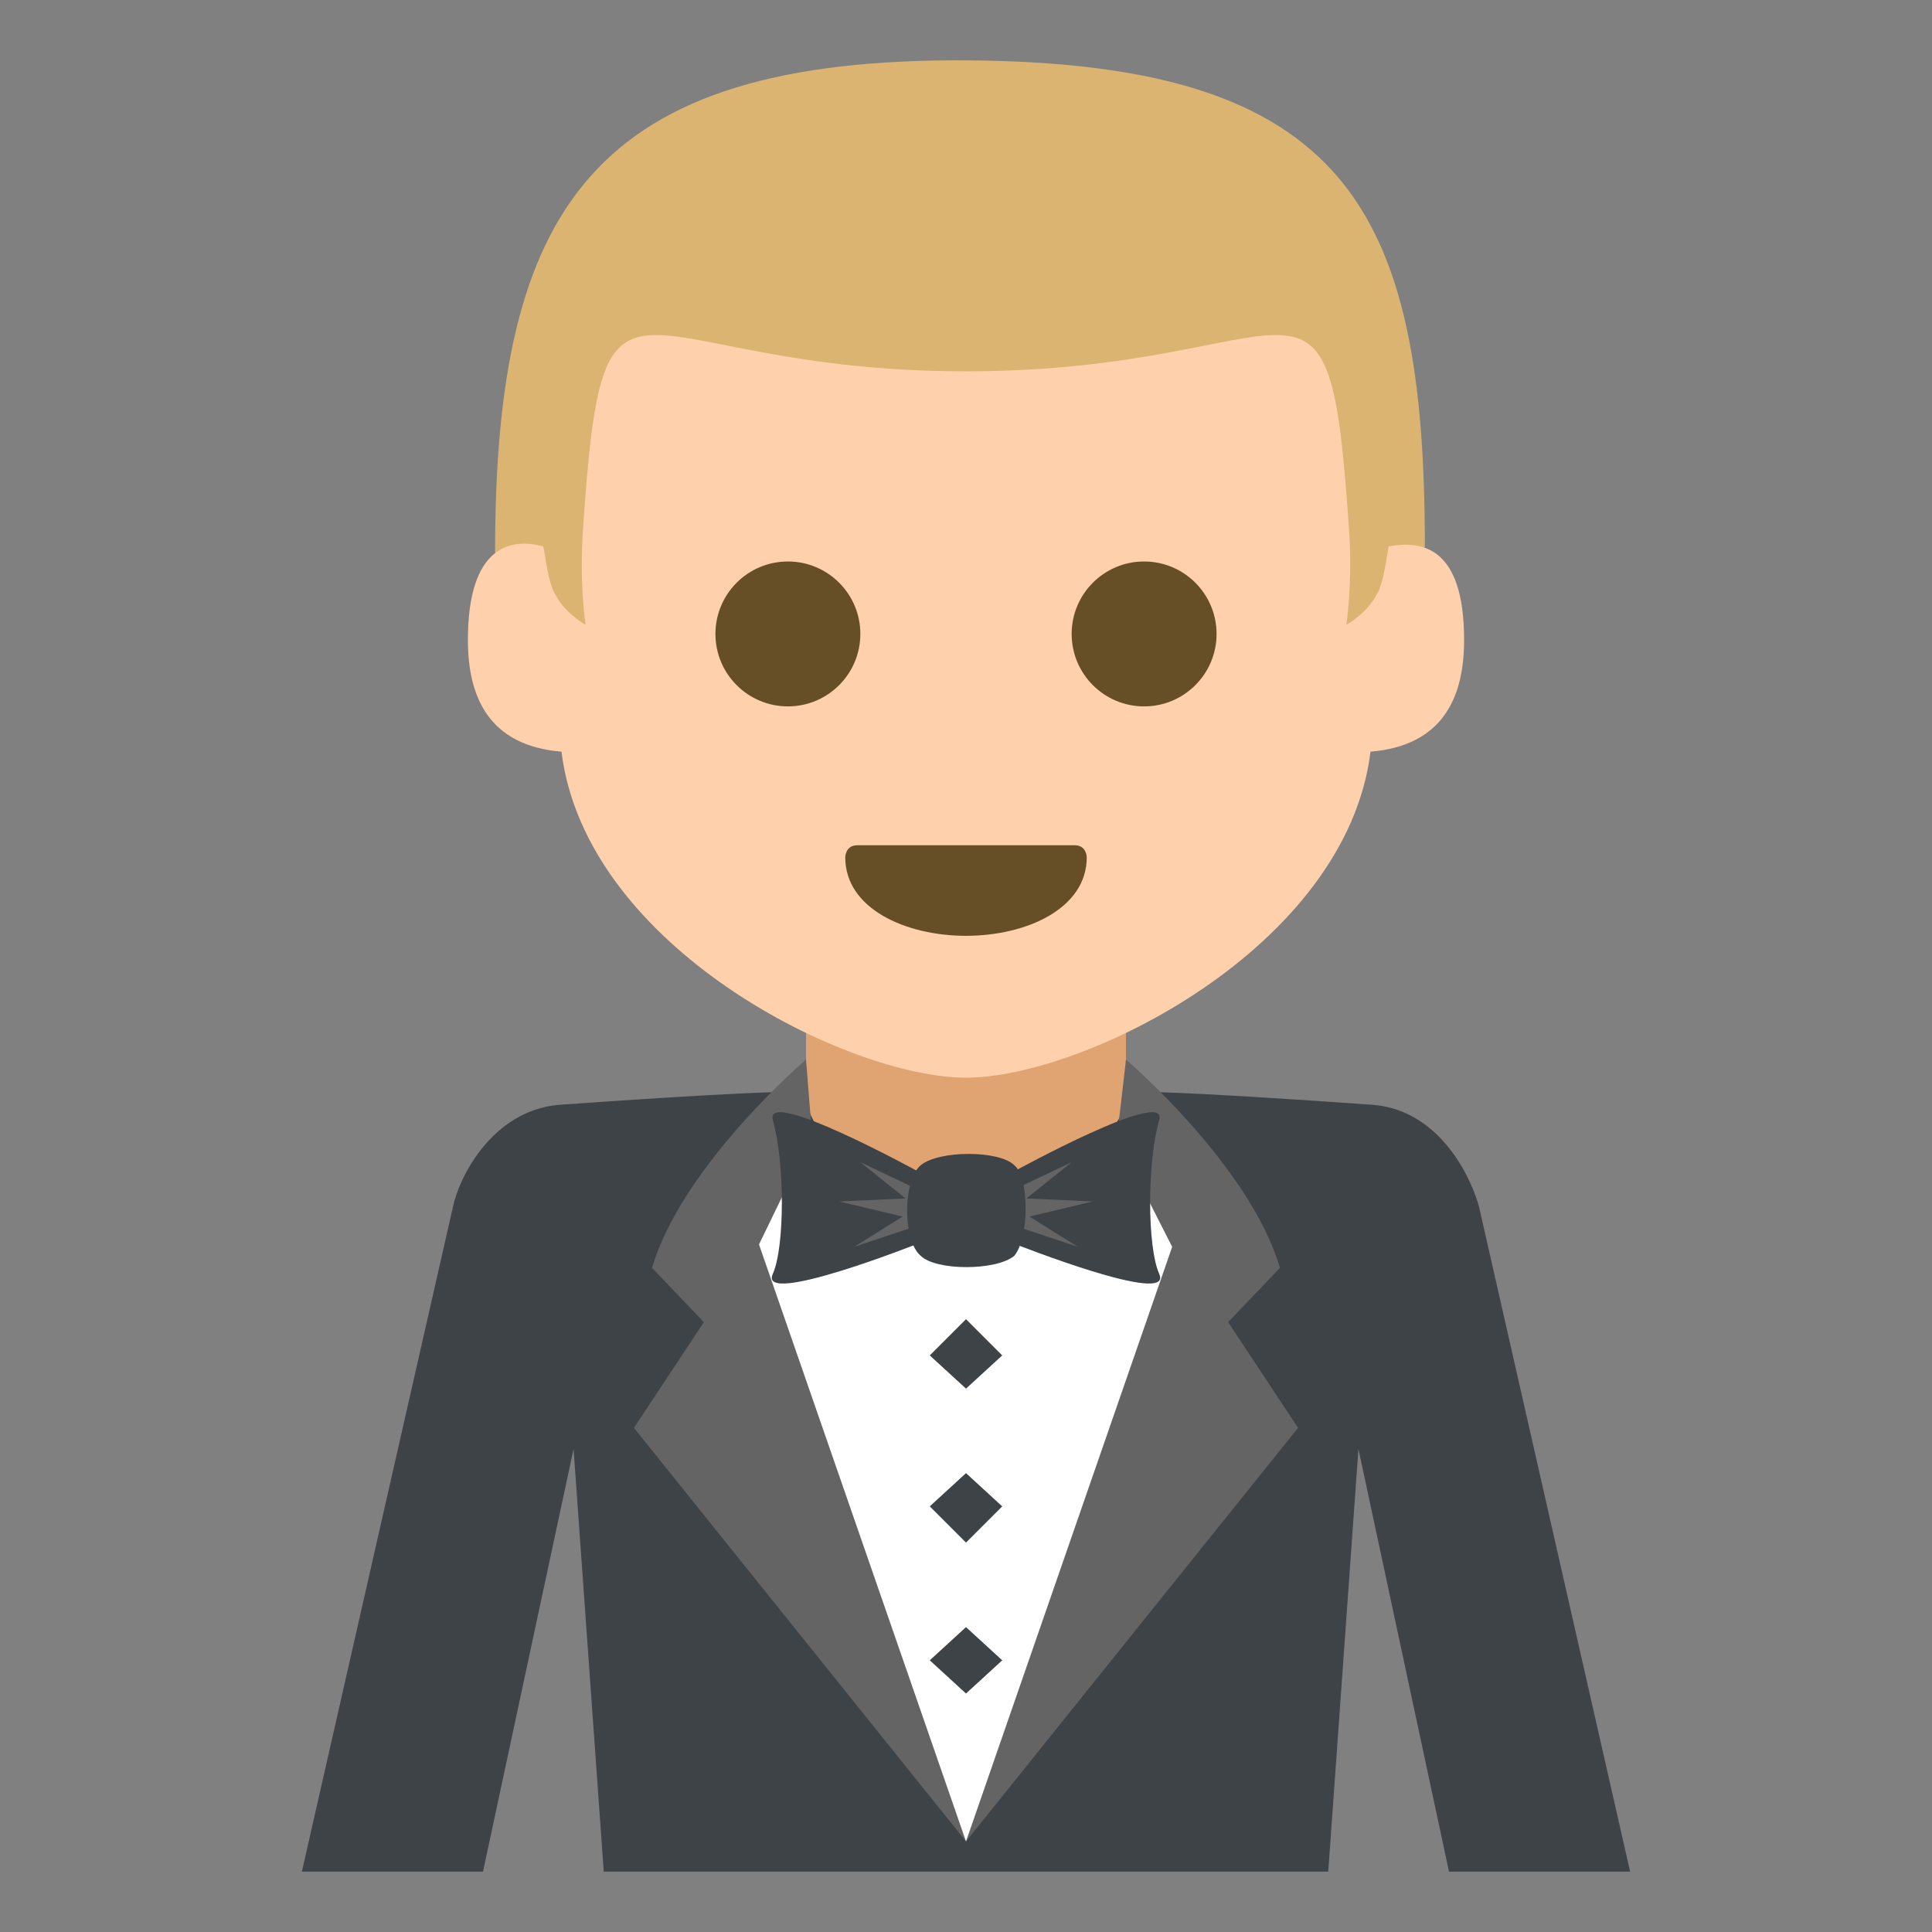
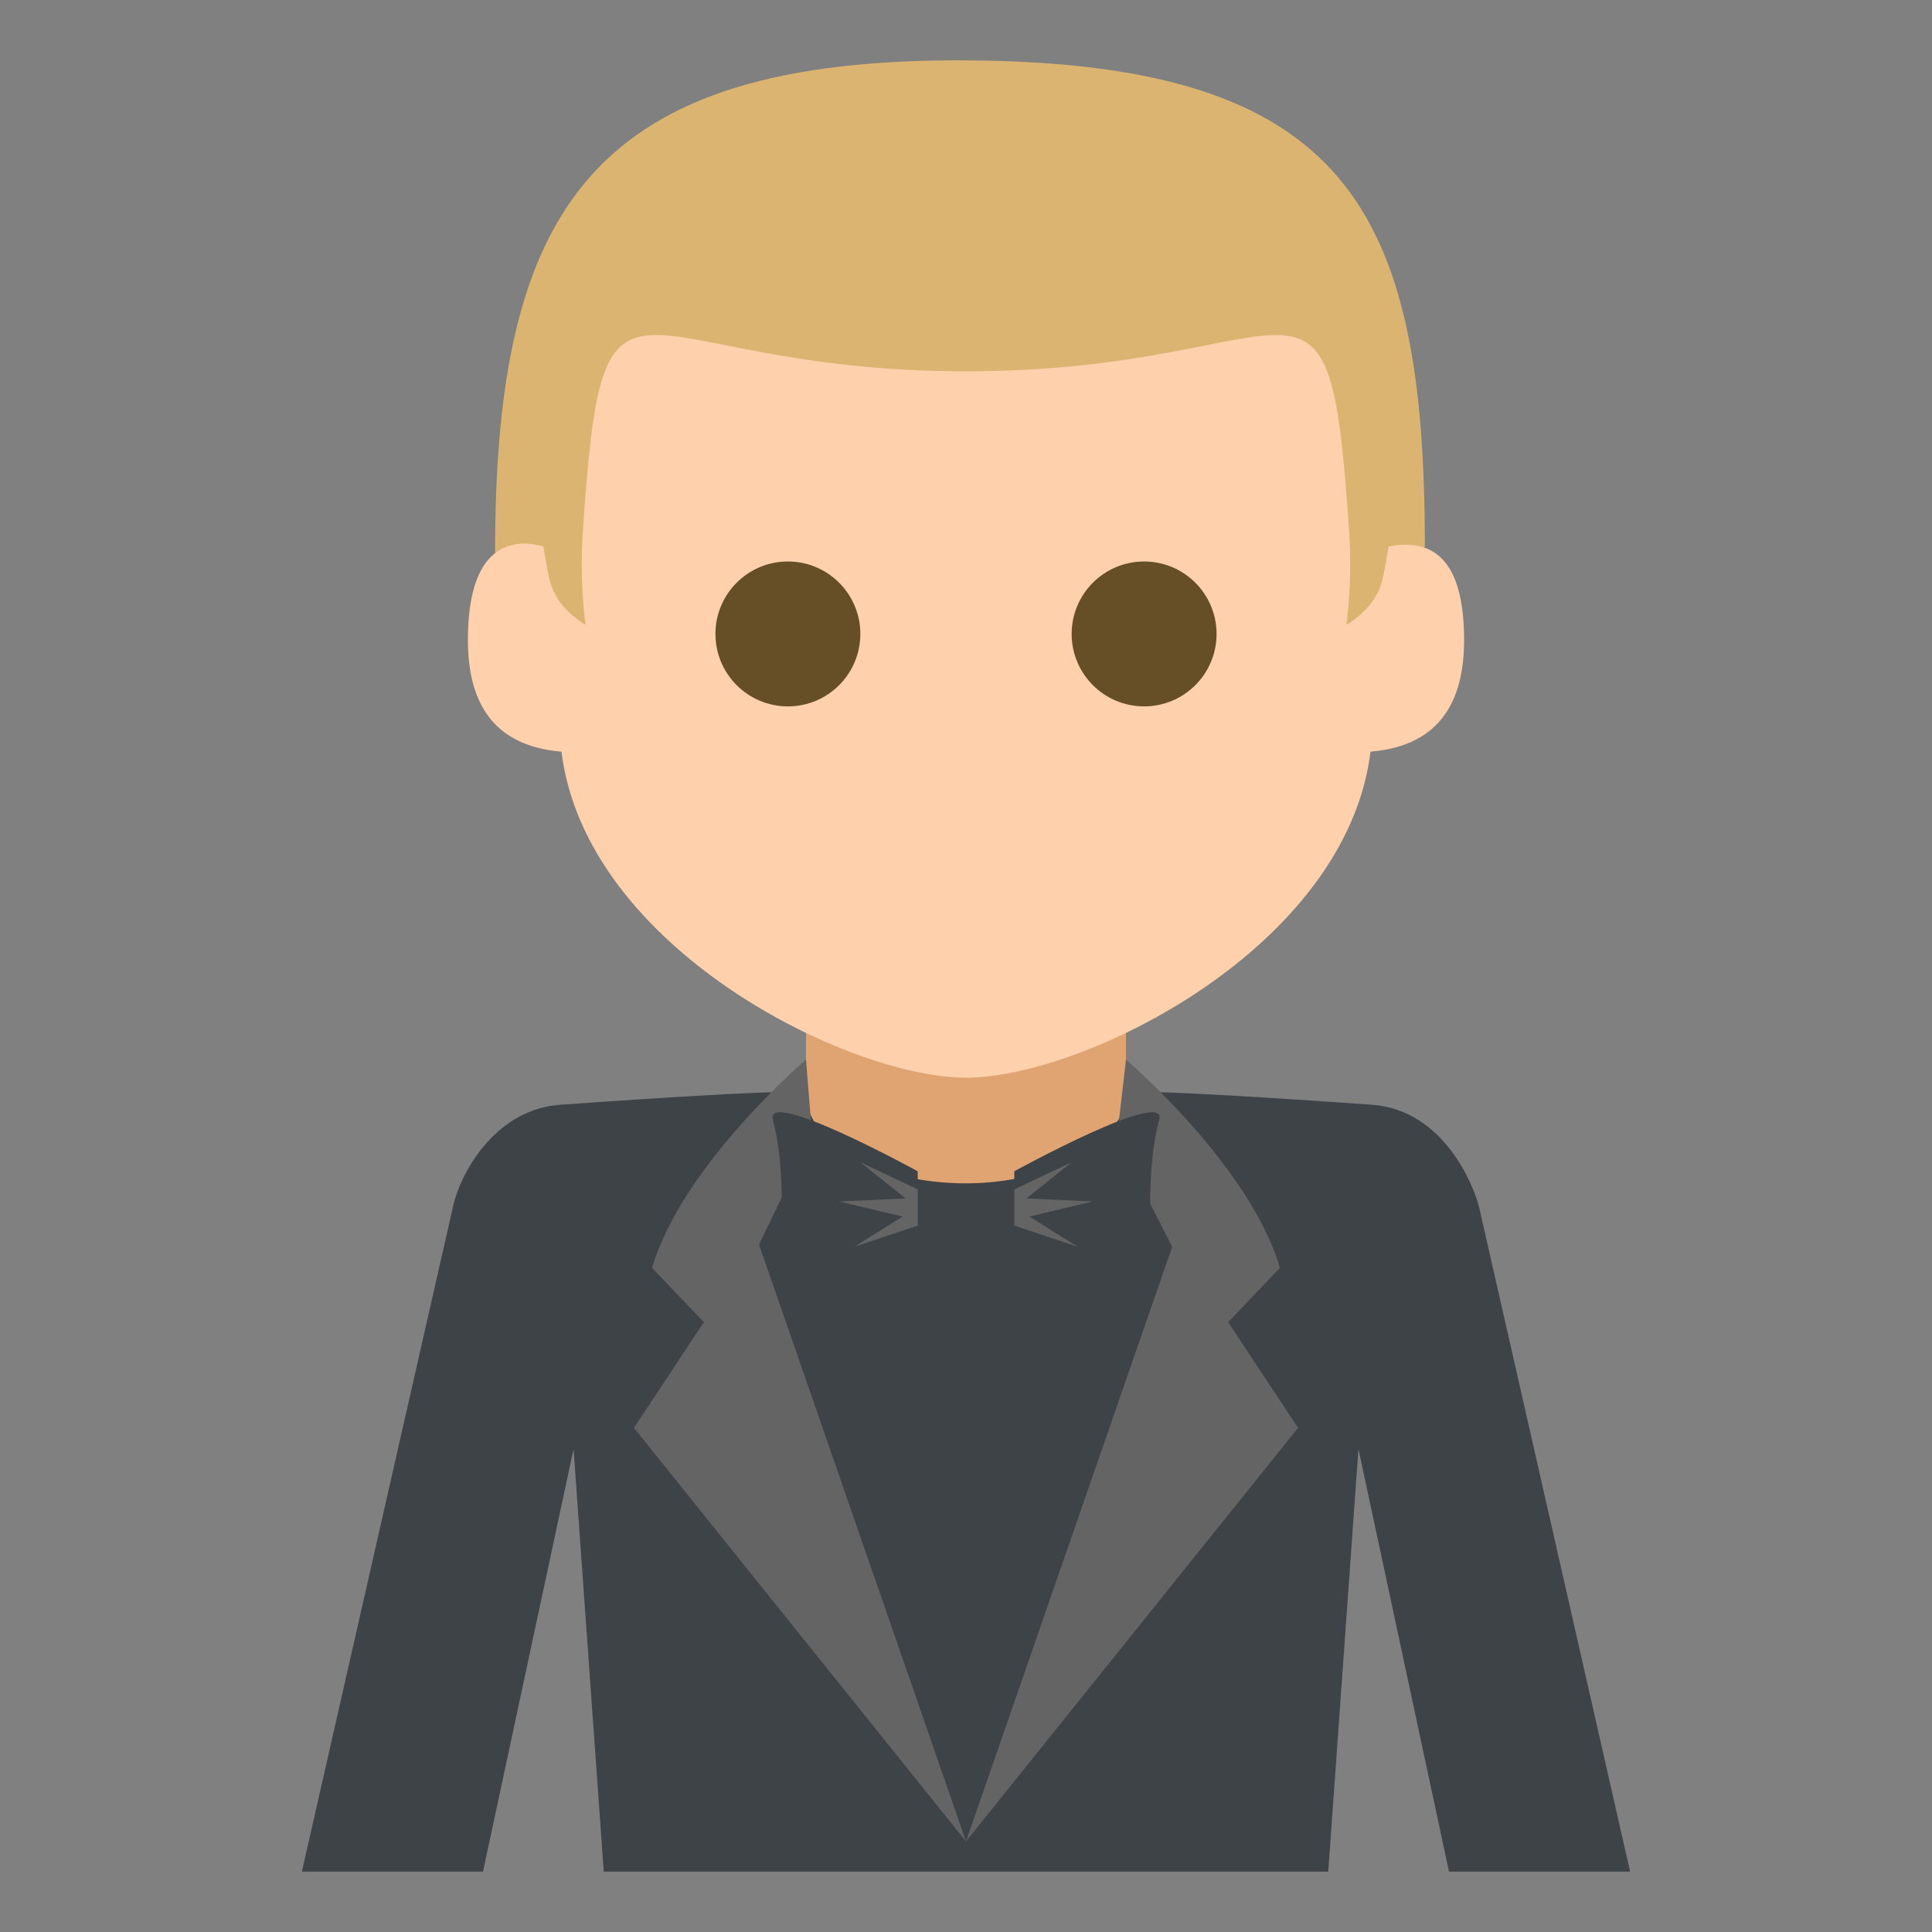
<svg xmlns="http://www.w3.org/2000/svg" width="800px" height="800px" viewBox="0 0 64 64" aria-hidden="true" role="img" class="iconify iconify--emojione" preserveAspectRatio="xMidYMid meet">
  <rect x="0" y="0" width="64" height="64" fill="#808080" stroke="none" />
  <path fill="#e0a372" d="M26.7 32.8h10.6v6.5H26.7z">

</path>
  <path d="M54 62l-5-22c-.2-.8-1.2-3.2-3.5-3.4c-8.5-.6-8.2-.4-8.2-.4c0 1.6-2.4 3-5.3 3s-5.3-1.3-5.3-3c0 0 .3-.2-8.2.4c-2.2.2-3.3 2.4-3.5 3.4l-5 22h6l3-14l1 14h24l1-14l3 14h6" fill="#3e4347">
- 
- </path>
-   <path d="M32 61s8.3-14.5 7.4-19.4c-.2-1-1.5-2.8-2.4-4c-.7 1.5-2.7 2.5-5 2.5s-4.3-1.1-5-2.5c-1 1.2-2.3 2.9-2.4 3.9C23.7 46.6 32 61 32 61" fill="#ffffff">

</path>
  <g fill="#646464">
    <path d="M32 61l11-13.7l-4.1-6.2z">

</path>
    <path d="M37.3 35.1s4.1 3.5 5.1 6.9l-2.1 2.2l-3.3-6.5l.3-2.6">

</path>
    <path d="M32 61L21 47.3l4.1-6.2z">

</path>
    <path d="M26.7 35.1s-4.1 3.5-5.1 6.9l2.1 2.2l3.2-6.6l-.2-2.5">

</path>
  </g>
  <path d="M38.4 42.2c.5 1.1-4.8-1-4.8-1v-2.4s5.1-2.8 4.8-1.7c-.4 1.4-.4 4.2 0 5.1" fill="#3e4347">

</path>
  <path fill="#646464" d="M36.2 39.8l-2.2-.1l1.5-1.2l-1.9.9v1.2l2.1.7l-1.6-1z">

</path>
  <path d="M25.6 42.2c-.5 1.1 4.8-1 4.8-1v-2.4s-5.1-2.8-4.8-1.7c.4 1.4.4 4.2 0 5.1" fill="#3e4347">

</path>
  <path fill="#646464" d="M27.8 39.8l2.2-.1l-1.5-1.2l1.9.9v1.2l-2.1.7l1.6-1z">

</path>
  <g fill="#3e4347">
-     <path d="M33.6 41.6c-.6.5-2.6.5-3.1 0c-.6-.5-.6-2.5 0-3s2.6-.5 3.1 0c.5.4.5 2.4 0 3">
- 
- </path>
    <path d="M32 43.7l-1.2 1.2L32 46l1.2-1.1z">

</path>
    <path d="M32 48.8l-1.2 1.1l1.2 1.2l1.2-1.2z">

</path>
    <path d="M32 53.9L30.8 55l1.2 1.1l1.2-1.1z">

</path>
  </g>
  <path d="M16.4 18.3l1.6 2.9h28l1.2-3.1c0-11.2-2.6-16-15.1-16.1c-12.5-.1-15.7 4.9-15.7 16.3" fill="#dbb471">

</path>
  <path d="M46 18.1c-.1.6-.2 1.3-.4 1.6c-.3.6-1 1-1 1s.2-1.3.1-3C44 7.3 43.4 12.3 32 12.3c-11.4 0-12-5-12.7 5.4c-.1 1.8.1 3 .1 3s-.7-.4-1-1c-.2-.3-.3-1-.4-1.6c-1.1-.3-2.5 0-2.5 3.1c0 1.9.7 3.5 3.1 3.7c.8 6.5 9.5 10.8 13.4 10.8c3.9 0 12.6-4.3 13.4-10.8c2.4-.2 3.1-1.8 3.1-3.7c0-3.1-1.4-3.3-2.5-3.1" fill="#fed0ac">

</path>
  <g fill="#664e27">
    <circle cx="26.1" cy="21" r="2.4">

</circle>
    <circle cx="37.9" cy="21" r="2.4">

</circle>
-     <path d="M36 28.4c0 1.7-2 2.6-4 2.6s-4-.9-4-2.6c0 0 0-.4.4-.4h7.2c.4 0 .4.4.4.4">
- 
- </path>
  </g>
</svg>